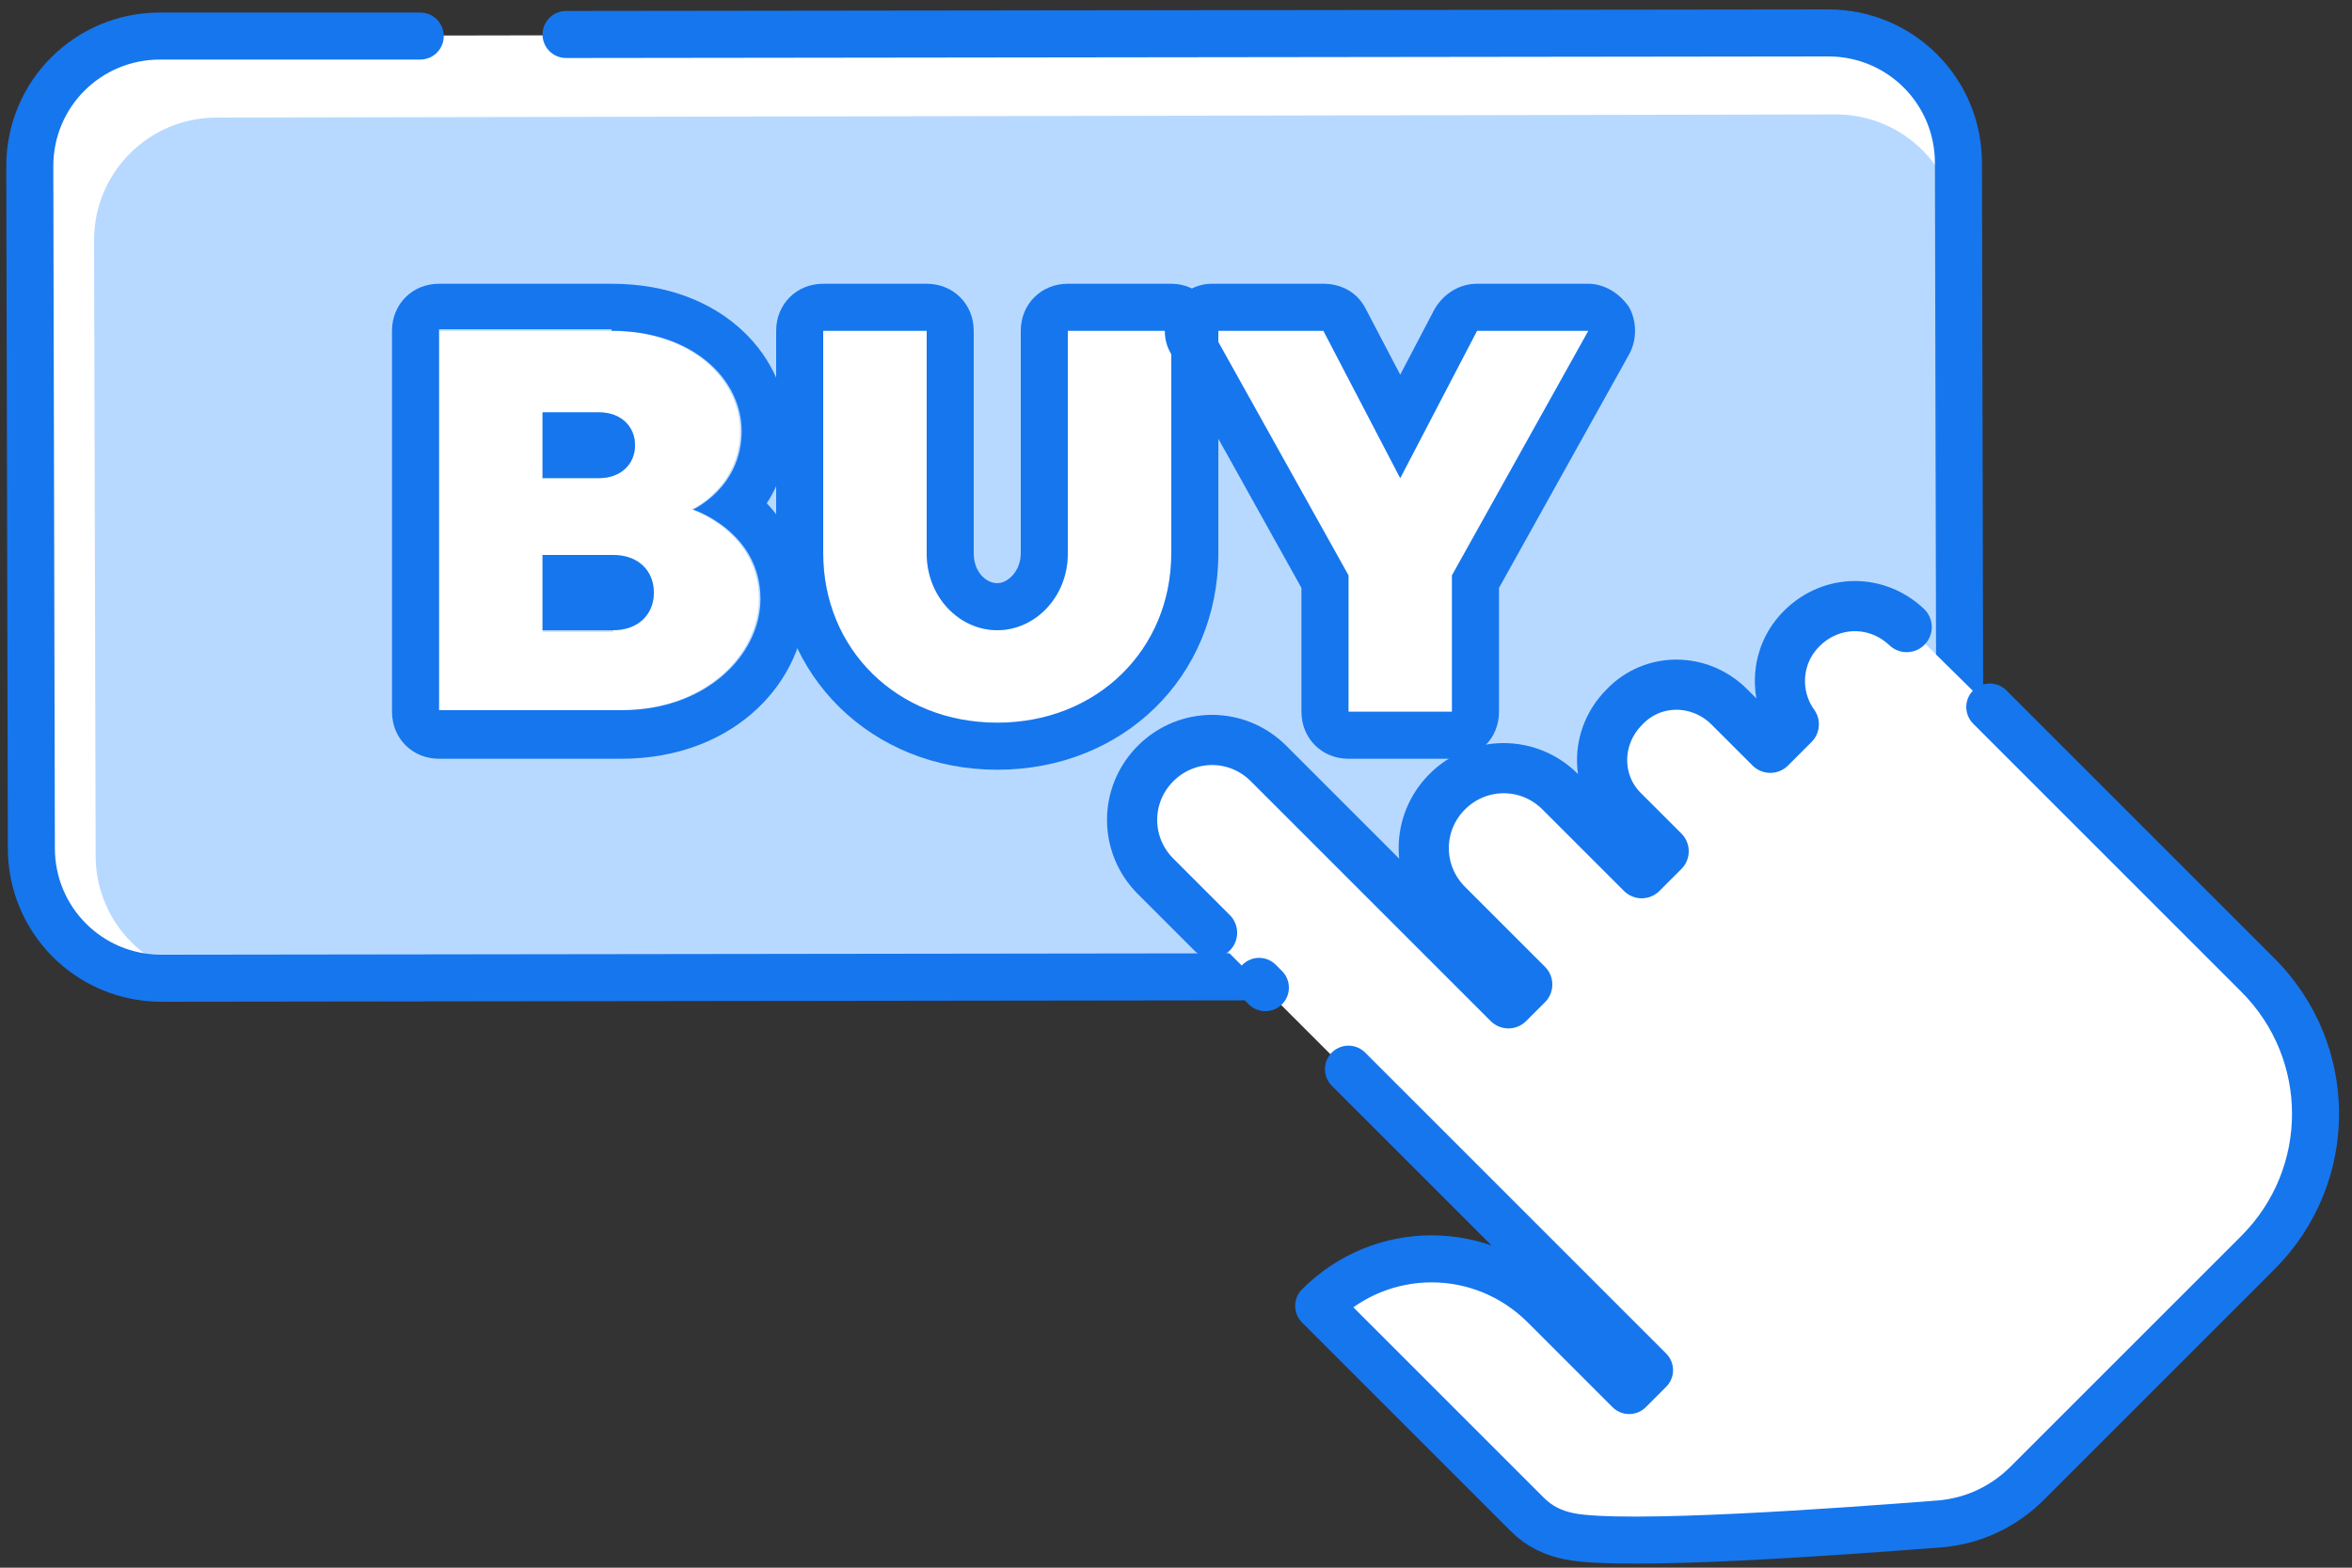
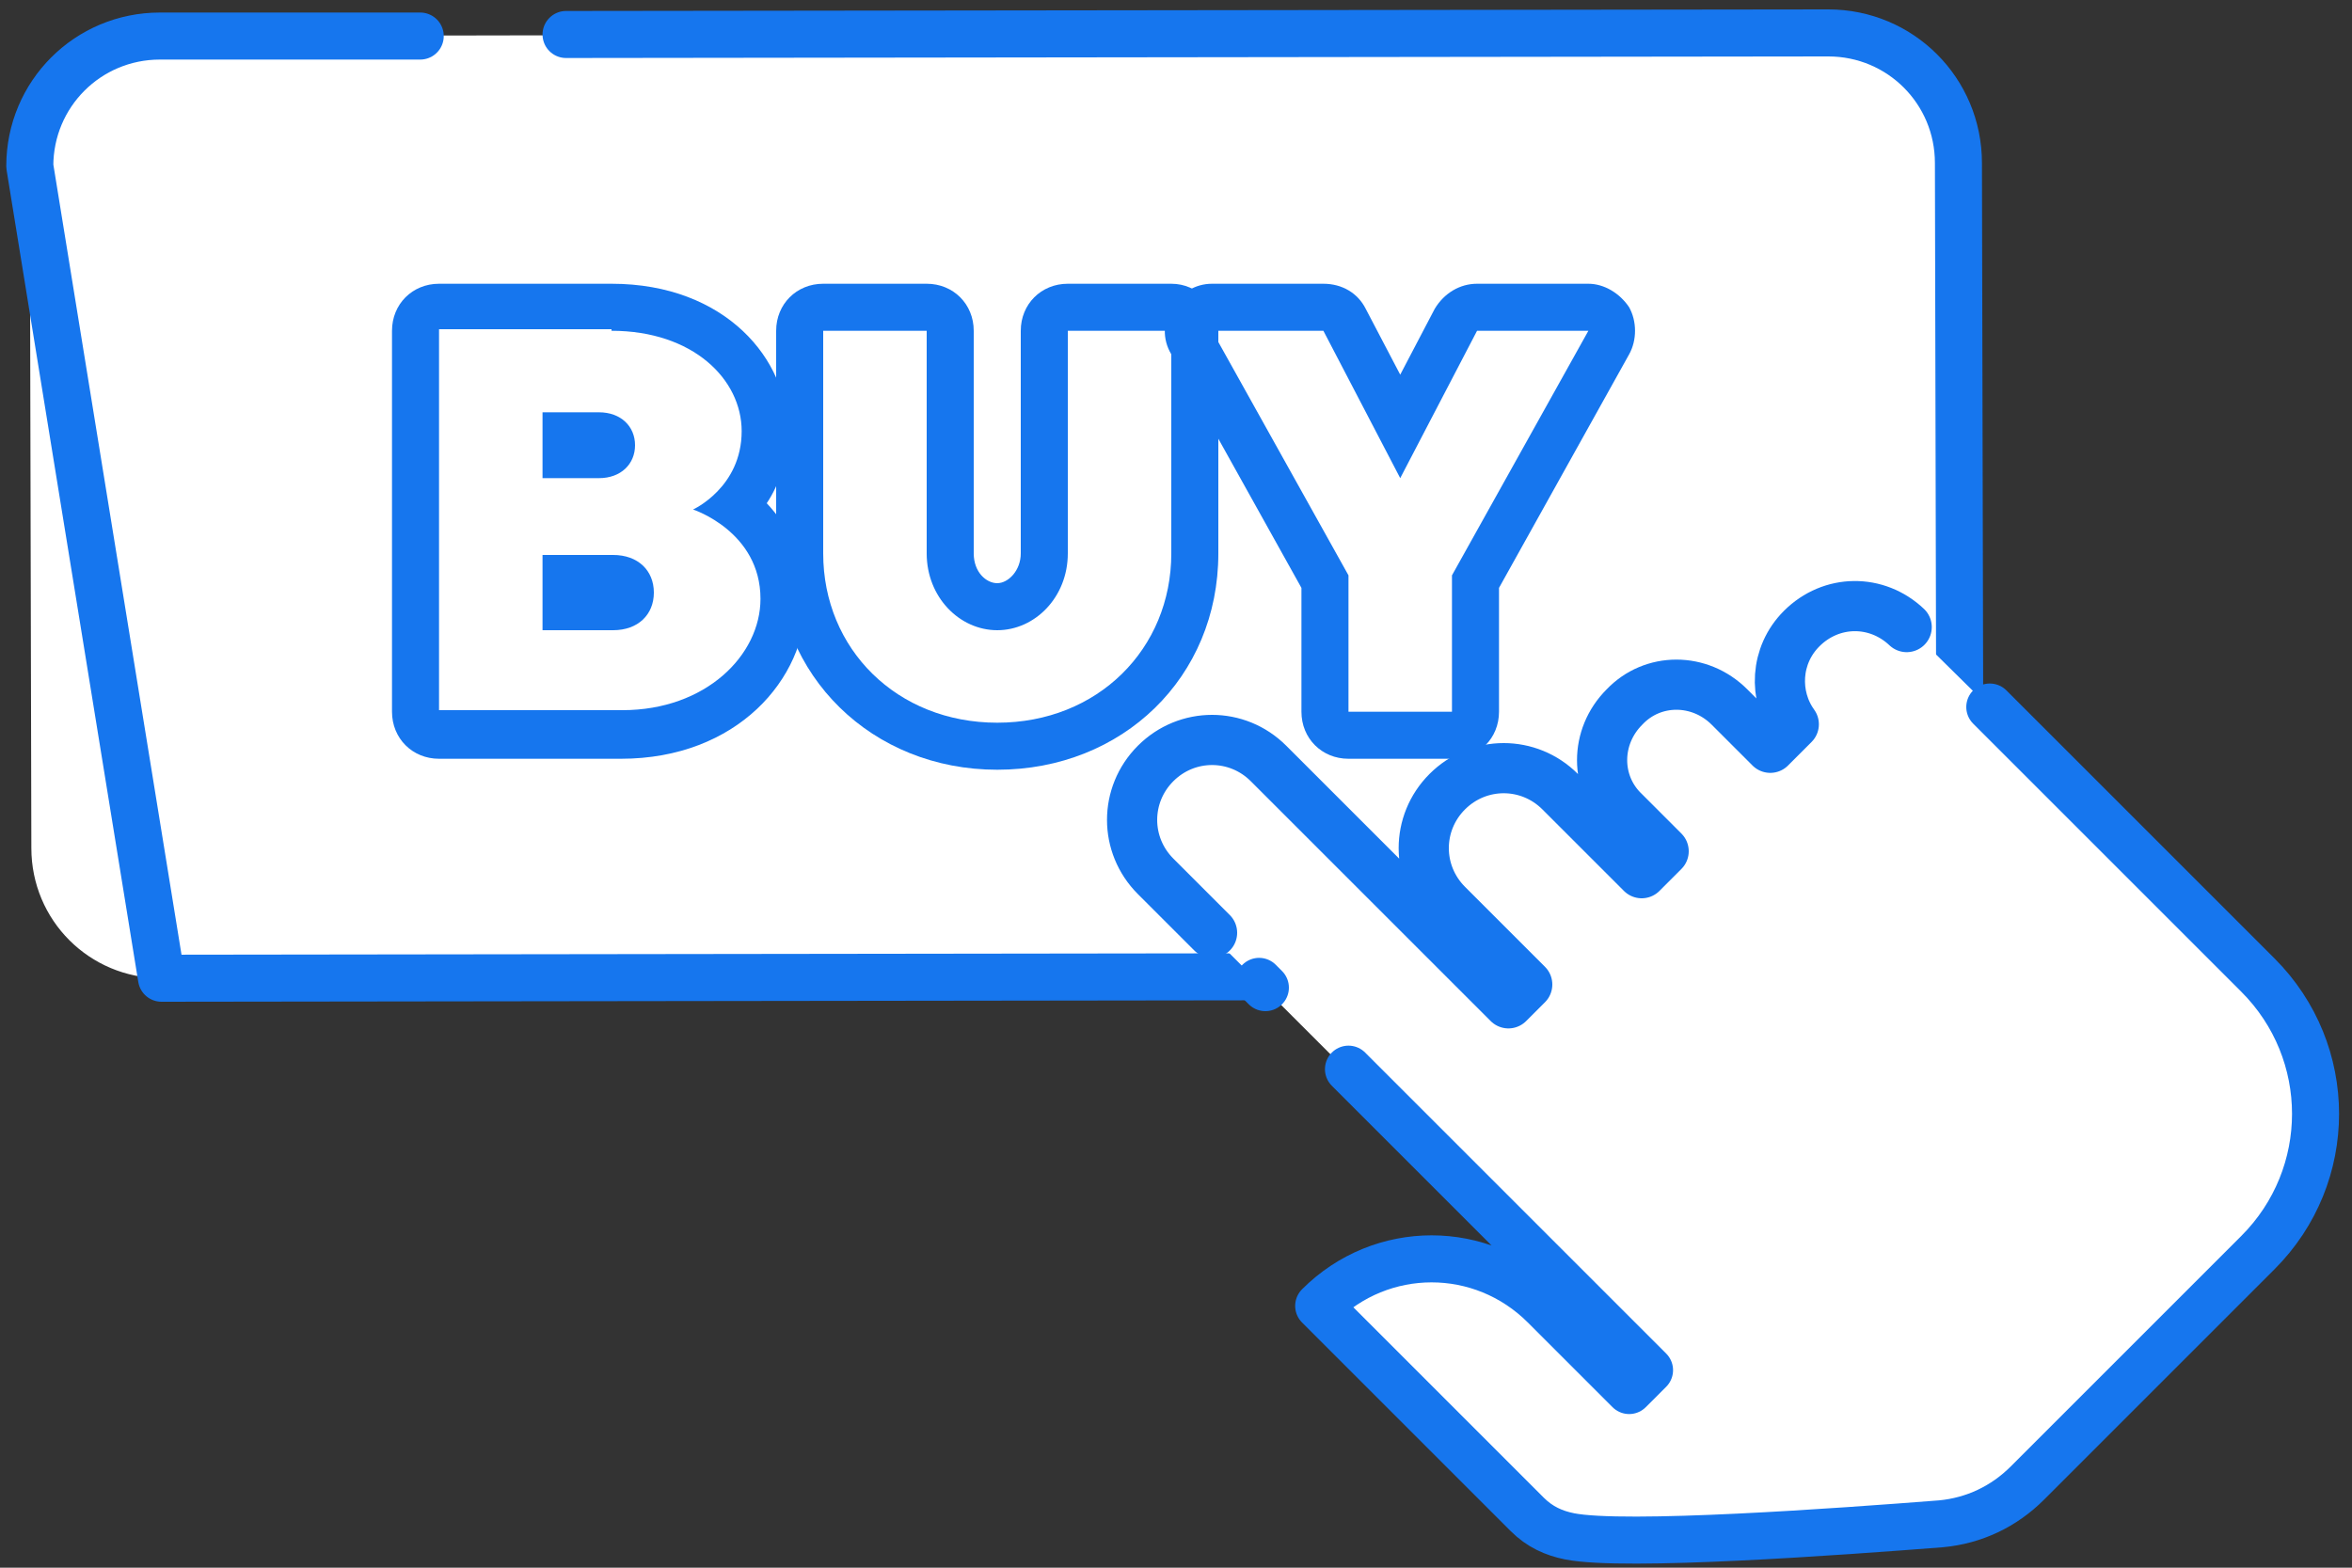
<svg xmlns="http://www.w3.org/2000/svg" width="150px" height="100px" viewBox="0 0 150 100" version="1.1">
  <rect x="0" y="0" width="150" height="100" fill="#333333" stroke="none" />
  <title>Buy</title>
  <desc>Created with Sketch.</desc>
  <defs />
  <g id="Page-1" stroke="none" stroke-width="1" fill="none" fill-rule="evenodd">
    <g id="Buy" transform="translate(1, 2)">
      <path d="M115.7,60.2 L9.3,60.4 C4.7,60.4 1,56.7 1,52.1 L0.9,8.6 C0.9,4 4.6,0.3 9.2,0.3 L115.6,0.1 C120.2,0.1 123.9,3.8 123.9,8.4 L124,51.9 C124,56.5 120.3,60.2 115.7,60.2 Z" id="Shape" fill="#FFFFFF" fill-rule="nonzero" />
-       <path d="M116.2,60.2 L12.9,60.4 C8.6,60.4 5.1,56.9 5.1,52.6 L5,13.3 C5,9 8.5,5.5 12.8,5.5 L116.1,5.3 C120.4,5.3 123.9,8.8 123.9,13.1 L124,52.4 C124,56.7 120.5,60.2 116.2,60.2 Z" id="Shape" fill="#B8D9FF" fill-rule="nonzero" />
-       <path d="M85.9,60.3 L9.3,60.4 C4.7,60.4 1,56.7 1,52.1 L0.9,8.6 C0.9,4 4.6,0.3 9.2,0.3 L25.8,0.3" id="Shape" stroke="#1676EE" stroke-width="3" stroke-linecap="round" stroke-linejoin="round" />
+       <path d="M85.9,60.3 L9.3,60.4 L0.9,8.6 C0.9,4 4.6,0.3 9.2,0.3 L25.8,0.3" id="Shape" stroke="#1676EE" stroke-width="3" stroke-linecap="round" stroke-linejoin="round" />
      <path d="M95.7,60.2 L94.7,60.2" id="Shape" stroke="#1676EE" stroke-width="3" stroke-linecap="round" stroke-linejoin="round" />
      <path d="M35.1,0.2 L115.6,0.1 C120.2,0.1 123.9,3.8 123.9,8.4 L124,51.9 C124,56.5 120.3,60.2 115.7,60.2 L103.8,60.2" id="Shape" stroke="#1676EE" stroke-width="3" stroke-linecap="round" stroke-linejoin="round" />
      <g id="Group" transform="translate(70, 36)">
        <path d="M50.7,2 C48.8,0.1 45.8,0.1 44,2 C42.3,3.7 42.2,6.3 43.5,8.1 L42,9.6 L39.4,7 C37.5,5.1 34.5,5.1 32.7,7 C30.8,8.9 30.8,11.9 32.7,13.7 L35.2,16.2 L33.8,17.6 L28.6,12.4 C26.6,10.4 23.4,10.4 21.4,12.4 C19.4,14.4 19.4,17.6 21.4,19.6 L26.5,24.7 L25.3,25.9 L10,10.6 C8,8.6 4.8,8.6 2.8,10.6 C0.8,12.6 0.8,15.8 2.8,17.8 L24.9,39.9 L26.7,41.7 L34.3,49.3 L33,50.6 L27.6,45.2 C23.6,41.2 17.2,41.2 13.2,45.2 L26.5,58.5 C27.3,59.3 28.2,59.7 29.2,59.9 C29.2,59.9 29.2,59.9 29.2,59.9 C32.7,60.6 46.5,59.6 52.9,59.1 C55,58.9 56.9,58 58.4,56.5 L73.1,41.8 C78,36.9 78,29 73.1,24.1 L50.7,2 Z" id="Shape" fill="#FFFFFF" fill-rule="nonzero" />
        <path d="M50.2,1.6 L72.4,23.8 C77.3,28.7 77.3,36.6 72.4,41.5 L57.7,56.2 C56.2,57.7 54.3,58.6 52.2,58.8 C45.8,59.3 32,60.4 28.5,59.6 C28.5,59.6 28.5,59.6 28.5,59.6 C27.5,59.4 26.5,59 25.8,58.2 L12.5,44.9 C16.5,40.9 23,40.9 26.9,44.9 L32.3,50.3 L33.6,49 L2.1,17.5 C0.1,15.5 0.1,12.3 2.1,10.3 C4.1,8.3 7.3,8.3 9.3,10.3 L24.6,25.6 L25.8,24.4 L20.7,19.3 C18.7,17.3 18.7,14.1 20.7,12.1 C22.7,10.1 25.9,10.1 27.9,12.1 L33.1,17.3 L34.5,15.9 L32,13.4 C30.1,11.5 30.1,8.5 32,6.7 C33.9,4.8 36.9,4.8 38.7,6.7 L41.3,9.3 L42.8,7.8 C41.5,5.9 41.6,3.3 43.3,1.7 C45.4,-0.3 48.4,-0.3 50.2,1.6 Z" id="Shape" fill="#FFFFFF" fill-rule="nonzero" />
        <path d="M50.6,2 C48.7,0.2 45.8,0.2 43.9,2.1 C42.2,3.8 42.1,6.4 43.4,8.2 L41.9,9.7 L39.3,7.1 C37.4,5.2 34.4,5.2 32.6,7.1 C30.7,9 30.7,12 32.6,13.8 L35.1,16.3 L33.7,17.7 L28.5,12.5 C26.5,10.5 23.3,10.5 21.3,12.5 C19.3,14.5 19.3,17.7 21.3,19.7 L26.4,24.8 L25.2,26 L9.9,10.7 C7.9,8.7 4.7,8.7 2.7,10.7 C0.7,12.7 0.7,15.9 2.7,17.9 L6.3,21.5" id="Shape" stroke="#1676EE" stroke-width="3.2" stroke-linecap="round" stroke-linejoin="round" />
        <path d="M15,30.2 L24.8,40 L26.6,41.8 L34.2,49.4 L32.9,50.7 L27.5,45.3 C23.5,41.3 17.1,41.3 13.1,45.3 L26.4,58.6 C27.2,59.4 28.1,59.8 29.1,60 C29.1,60 29.1,60 29.1,60 C32.6,60.7 46.4,59.7 52.8,59.2 C54.9,59 56.8,58.1 58.3,56.6 L73,41.9 C77.9,37 77.9,29.1 73,24.2 L55.9,7.1" id="Shape" stroke="#1676EE" stroke-width="3" stroke-linecap="round" stroke-linejoin="round" />
        <path d="M9.3,24.6 L9.7,25" id="Shape" stroke="#1676EE" stroke-width="3" stroke-linecap="round" stroke-linejoin="round" />
      </g>
      <g id="Group" transform="translate(27, 19)" fill="#FFFFFF" fill-rule="nonzero">
        <path d="M0,24.4 L0,0.1 L10.9,0.1 C16.1,0.1 19.2,3.2 19.2,6.5 C19.2,10.1 16.1,11.5 16.1,11.5 C16.1,11.5 20.4,12.9 20.4,17.2 C20.4,20.8 16.9,24.3 11.6,24.3 L0,24.3 L0,24.4 Z M6.6,5.3 L6.6,9.5 L10.2,9.5 C11.6,9.5 12.5,8.6 12.5,7.4 C12.5,6.2 11.6,5.3 10.2,5.3 L6.6,5.3 Z M11.1,19.2 C12.7,19.2 13.7,18.2 13.7,16.8 C13.7,15.4 12.7,14.4 11.1,14.4 L6.6,14.4 L6.6,19.3 L11.1,19.3 L11.1,19.2 Z" id="Shape" />
        <path d="M40.1,14.3 L40.1,0.1 L46.7,0.1 L46.7,14.3 C46.7,20.4 42,25.1 35.6,25.1 C29.2,25.1 24.5,20.4 24.5,14.3 L24.5,0.1 L31.1,0.1 L31.1,14.3 C31.1,17.1 33.2,19.2 35.6,19.2 C38,19.2 40.1,17.1 40.1,14.3 Z" id="Shape" />
-         <polygon id="Shape" points="73.3 0.1 64.6 15.7 64.6 24.4 58 24.4 58 15.7 49.3 0.1 56.4 0.1 61.3 9.5 66.2 0.1" />
      </g>
      <g id="Group" transform="translate(24, 16)" fill="#1676EE" fill-rule="nonzero">
        <path d="M14,3.1 C19.2,3.1 22.3,6.2 22.3,9.5 C22.3,13.1 19.2,14.5 19.2,14.5 C19.2,14.5 23.5,15.9 23.5,20.2 C23.5,23.8 20,27.3 14.7,27.3 L3,27.3 L3,3 L14,3 L14,3.1 Z M9.6,12.5 L13.2,12.5 C14.6,12.5 15.5,11.6 15.5,10.4 C15.5,9.2 14.6,8.3 13.2,8.3 L9.6,8.3 L9.6,12.5 Z M9.6,22.2 L14.1,22.2 C15.7,22.2 16.7,21.2 16.7,19.8 C16.7,18.4 15.7,17.4 14.1,17.4 L9.6,17.4 L9.6,22.2 Z M14,0.1 L3,0.1 C1.3,0.1 0,1.4 0,3.1 L0,27.4 C0,29.1 1.3,30.4 3,30.4 L14.6,30.4 C22,30.4 26.4,25.3 26.4,20.3 C26.4,17.6 25.3,15.6 23.9,14.1 C24.7,12.9 25.2,11.4 25.2,9.5 C25.3,5 21.3,0.1 14,0.1 Z" id="Shape" />
        <path d="M49.7,3.1 L49.7,17.3 C49.7,23.4 45,28.1 38.6,28.1 C32.2,28.1 27.5,23.4 27.5,17.3 L27.5,3.1 L34.1,3.1 L34.1,17.3 C34.1,20.1 36.2,22.2 38.6,22.2 C41,22.2 43.1,20.1 43.1,17.3 L43.1,3.1 L49.7,3.1 Z M49.7,0.1 L43.1,0.1 C41.4,0.1 40.1,1.4 40.1,3.1 L40.1,17.3 C40.1,18.4 39.3,19.2 38.6,19.2 C37.9,19.2 37.1,18.5 37.1,17.3 L37.1,3.1 C37.1,1.4 35.8,0.1 34.1,0.1 L27.5,0.1 C25.8,0.1 24.5,1.4 24.5,3.1 L24.5,17.3 C24.5,25.1 30.6,31.1 38.6,31.1 C46.6,31.1 52.7,25.2 52.7,17.3 L52.7,3.1 C52.7,1.5 51.4,0.1 49.7,0.1 Z" id="Shape" />
        <path d="M76.3,3.1 L67.6,18.7 L67.6,27.4 L61,27.4 L61,18.7 L52.3,3.1 L59.4,3.1 L64.3,12.5 L69.2,3.1 L76.3,3.1 Z M76.3,0.1 L69.2,0.1 C68.1,0.1 67.1,0.7 66.5,1.7 L64.3,5.9 L62.1,1.7 C61.6,0.7 60.6,0.1 59.4,0.1 L52.3,0.1 C51.2,0.1 50.3,0.7 49.7,1.6 C49.2,2.5 49.1,3.6 49.7,4.6 L58,19.5 L58,27.4 C58,29.1 59.3,30.4 61,30.4 L67.6,30.4 C69.3,30.4 70.6,29.1 70.6,27.4 L70.6,19.5 L78.9,4.6 C79.4,3.7 79.4,2.5 78.9,1.6 C78.3,0.7 77.3,0.1 76.3,0.1 Z" id="Shape" />
      </g>
    </g>
  </g>
</svg>